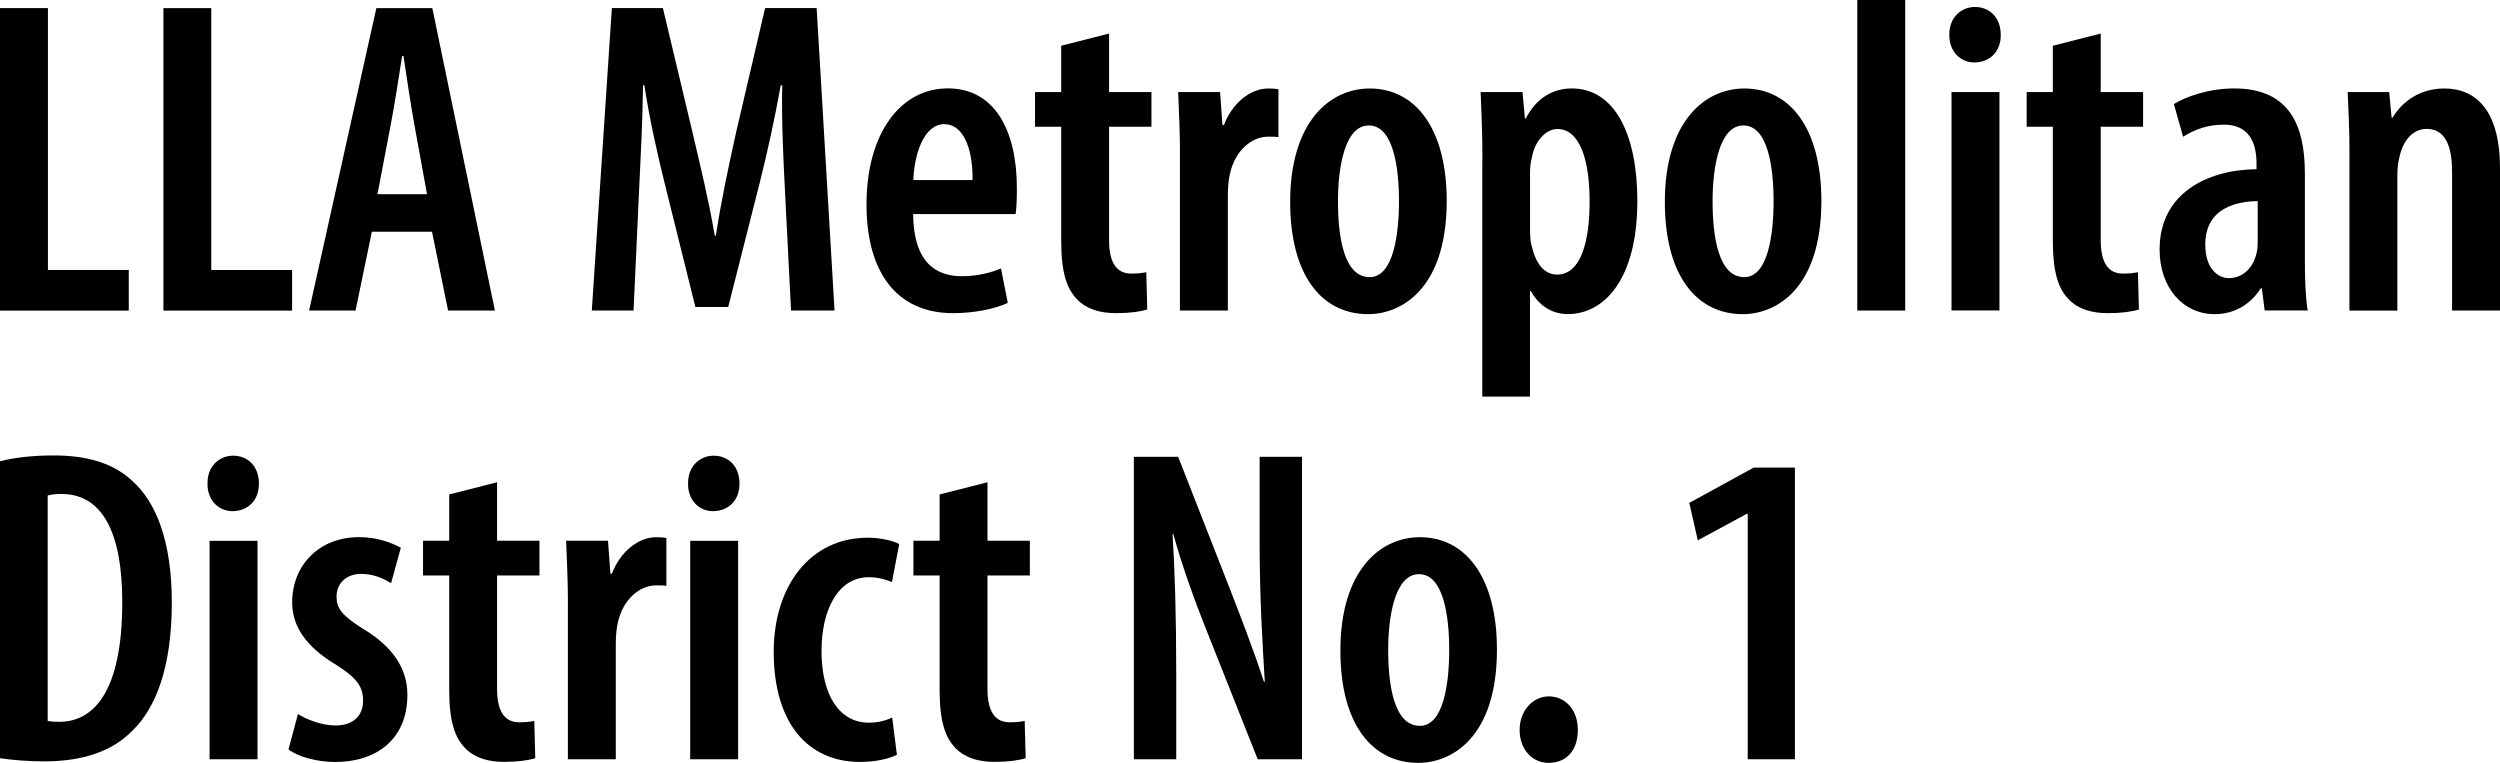
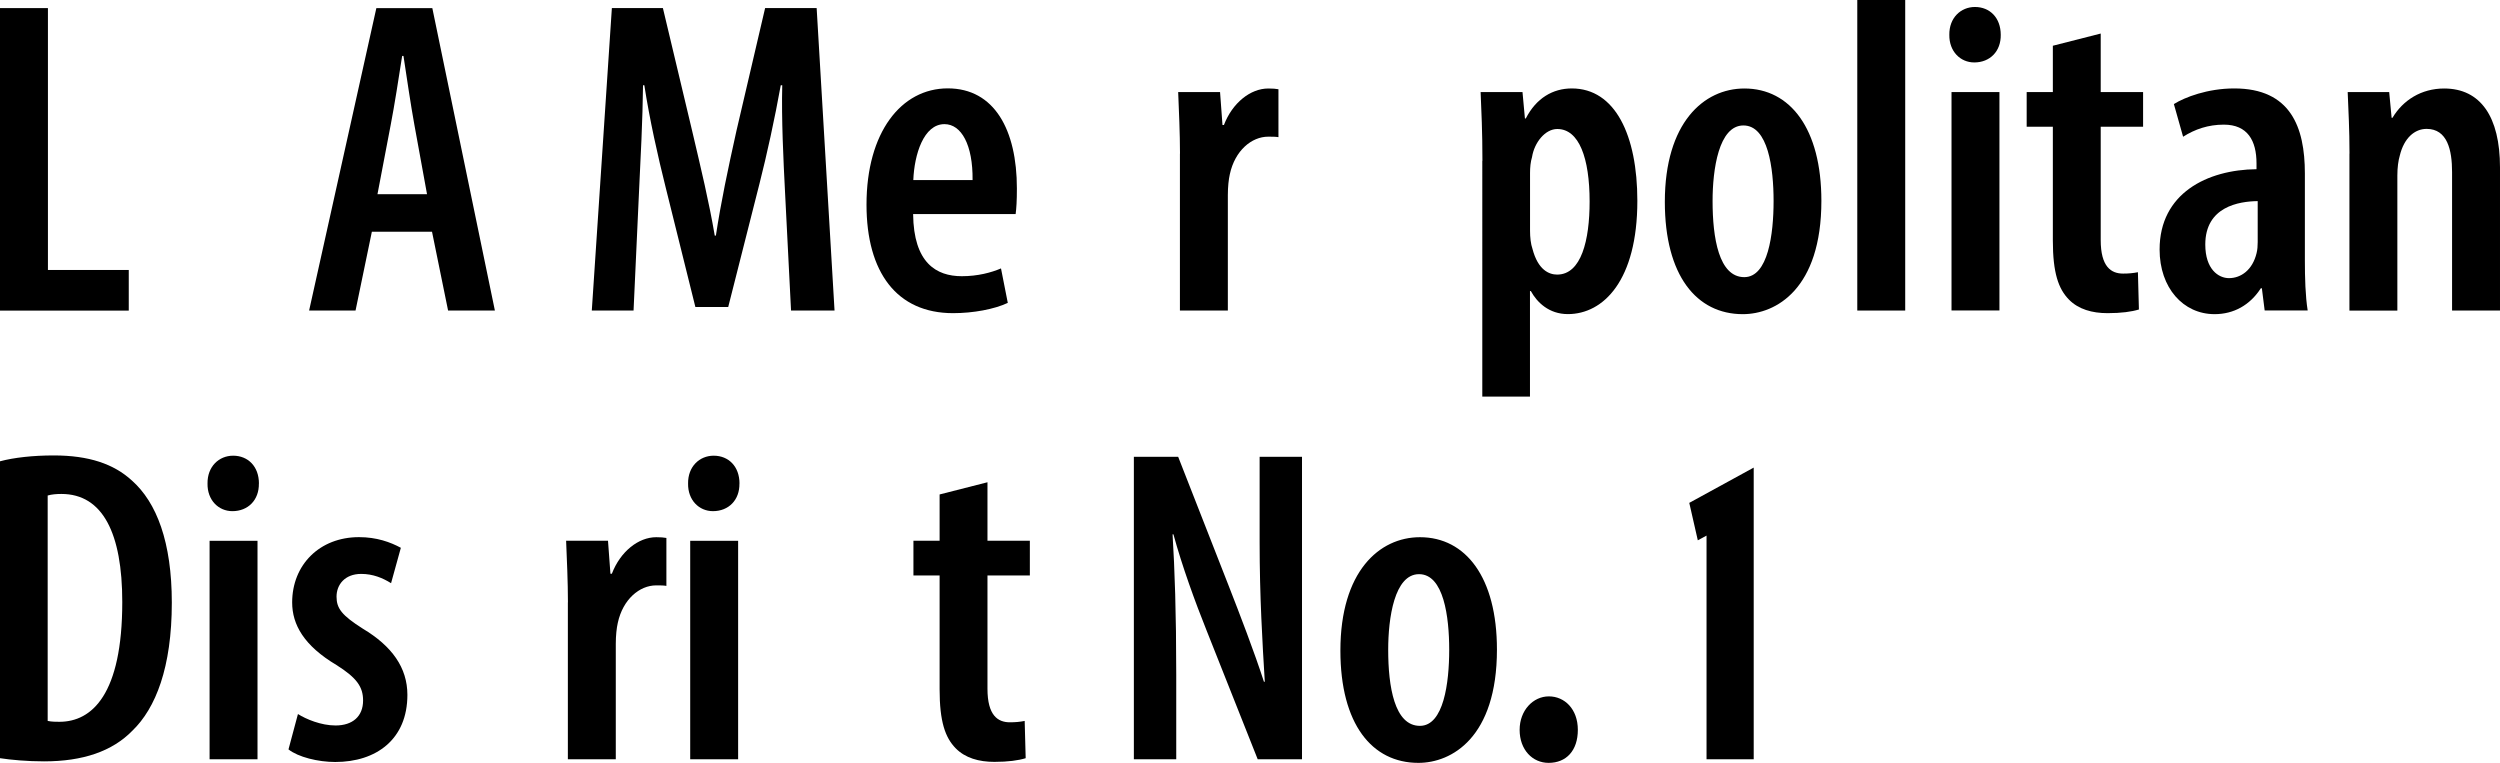
<svg xmlns="http://www.w3.org/2000/svg" id="Layer_2" viewBox="0 0 401.15 122.4">
  <g id="Layer_1-2" data-name="Layer_1">
    <g>
      <path d="M0,1.3h7.69v42.02h12.97v6.52H0V1.3Z" />
-       <path d="M26.21,1.3h7.69v42.02h12.97v6.52h-20.65V1.3Z" />
      <path d="M59.67,37.18l-2.62,12.65h-7.45L60.39,1.3h8.98l10.04,48.53h-7.51l-2.58-12.65h-9.65ZM68.52,31.16l-2.03-11.14c-.58-3.17-1.23-7.65-1.75-11.05h-.21c-.53,3.43-1.25,8.05-1.84,11.08l-2.12,11.11h7.95Z" />
      <path d="M125.98,31.09c-.28-5.44-.6-12.05-.46-17.41h-.24c-.95,5.3-2.24,11.19-3.42,15.82l-5.01,19.76h-5.27l-4.77-19.2c-1.24-4.94-2.59-10.96-3.42-16.38h-.21c-.06,5.48-.39,11.91-.67,17.66l-.85,18.49h-6.7l3.22-48.53h8.19l4.68,19.65c1.47,6.27,2.7,11.35,3.64,16.86h.18c.83-5.45,1.91-10.54,3.31-16.86l4.59-19.65h8.27l2.87,48.53h-6.98l-.95-18.74Z" />
      <path d="M146.52,34.36c.08,7.83,3.72,9.96,7.81,9.96,2.56,0,4.73-.58,6.29-1.25l1.09,5.53c-2.19,1.03-5.57,1.65-8.78,1.65-9.04,0-13.89-6.56-13.89-17.41,0-11.6,5.56-18.66,13.04-18.66s11.09,6.66,11.09,16.06c0,2-.08,3.18-.2,4.11h-16.46ZM156.06,28.89c.06-5.63-1.79-8.97-4.51-8.97-3.34,0-4.84,4.86-5,8.97h9.51Z" />
-       <path d="M177.96,5.38v9.39h6.8v5.57h-6.8v18.18c0,4.29,1.67,5.38,3.59,5.38.91,0,1.62-.07,2.38-.22l.16,5.98c-1.16.36-2.84.59-5.02.59-2.49,0-4.68-.62-6.21-2.18-1.69-1.73-2.58-4.27-2.58-9.48v-18.25h-4.2v-5.57h4.2v-7.43l7.69-1.96Z" />
      <path d="M189.34,24.65c0-3.25-.17-6.9-.29-9.88h6.72l.39,5.29h.23c1.36-3.56,4.26-5.86,7.12-5.86.75,0,1.17.04,1.63.12v7.69c-.47-.08-.97-.08-1.64-.08-2.66,0-5.34,2.22-6.16,6.02-.19.84-.32,2.03-.32,3.36v18.52h-7.69v-25.18Z" />
-       <path d="M232.14,32.22c0,14.14-7.28,18.19-12.61,18.19-7.44,0-12.51-6.22-12.51-18.02,0-12.66,6.22-18.19,12.77-18.19,7.35,0,12.35,6.46,12.35,18.02ZM214.69,32.26c0,5.9,1,12.21,5.09,12.21,3.82,0,4.7-6.92,4.7-12.21s-.88-12.13-4.84-12.13-4.95,7.05-4.95,12.13Z" />
      <path d="M237.87,25.8c0-4.74-.17-8.09-.29-11.03h6.72l.39,4.24h.14c1.67-3.27,4.35-4.82,7.38-4.82,6.97,0,10.52,7.52,10.52,18.04,0,12.73-5.42,18.17-11.15,18.17-3.04,0-4.96-1.9-5.94-3.7h-.14v16.94h-7.65V25.8ZM245.51,37c0,1.1.12,2.16.39,2.93.89,3.42,2.69,4.13,3.96,4.13,3.88,0,5.21-5.52,5.21-11.72,0-6.95-1.68-11.64-5.19-11.64-1.94,0-3.68,2.16-4.05,4.5-.24.77-.32,1.68-.32,2.57v9.22Z" />
      <path d="M292.26,32.22c0,14.14-7.28,18.19-12.61,18.19-7.44,0-12.51-6.22-12.51-18.02,0-12.66,6.22-18.19,12.77-18.19,7.36,0,12.35,6.46,12.35,18.02ZM274.8,32.26c0,5.9,1,12.21,5.09,12.21,3.82,0,4.7-6.92,4.7-12.21s-.88-12.13-4.84-12.13-4.95,7.05-4.95,12.13Z" />
      <path d="M298.02,0h7.69v49.83h-7.69V0Z" />
      <path d="M321.04,5.59c.04,2.64-1.73,4.43-4.25,4.43-2.24,0-4.04-1.79-4-4.43-.04-2.73,1.84-4.47,4.11-4.47,2.4,0,4.14,1.74,4.14,4.47ZM313.14,49.83V14.77h7.69v35.05h-7.69Z" />
      <path d="M337.08,5.38v9.39h6.8v5.57h-6.8v18.18c0,4.29,1.67,5.38,3.59,5.38.9,0,1.62-.07,2.38-.22l.16,5.98c-1.16.36-2.84.59-5.02.59-2.49,0-4.68-.62-6.21-2.18-1.69-1.73-2.58-4.27-2.58-9.48v-18.25h-4.2v-5.57h4.2v-7.43l7.69-1.96Z" />
      <path d="M363.39,49.83l-.45-3.57h-.17c-1.75,2.71-4.35,4.15-7.42,4.15-5.03,0-8.82-4.22-8.82-10.37,0-9.01,7.62-12.81,15.55-12.89v-.93c0-3.65-1.43-6.22-5.24-6.22-2.51,0-4.63.73-6.54,1.94l-1.48-5.24c1.73-1.09,5.41-2.51,9.69-2.51,9.02,0,11.33,6.18,11.33,13.64v14.01c0,2.73.08,5.66.45,7.98h-6.9ZM362.27,32.27c-2.99.04-8.41.87-8.41,6.97,0,3.96,2.11,5.39,3.8,5.39,1.93,0,3.78-1.31,4.43-4.01.14-.55.18-1.17.18-1.78v-6.57Z" />
      <path d="M377,24.65c0-3.96-.17-6.77-.29-9.88h6.66l.39,4.13h.14c1.67-2.81,4.62-4.7,8.29-4.7,5.84,0,8.96,4.54,8.96,12.67v22.96h-7.69v-22.23c0-3.5-.74-6.92-4.09-6.92-1.91,0-3.62,1.46-4.3,4.29-.23.77-.39,1.9-.39,3.19v21.68h-7.69v-25.18Z" />
      <path d="M0,74.02c2.23-.6,5.31-.94,8.62-.94,5.65,0,9.63,1.36,12.54,4.02,3.98,3.53,6.41,9.88,6.41,19.61,0,10.41-2.6,16.94-6.32,20.53-3.23,3.32-7.96,4.93-14.18,4.93-2.66,0-5.34-.24-7.07-.51v-47.64ZM7.65,115.68c.64.14,1.38.14,1.88.14,5.25,0,10.09-4.43,10.09-19.22,0-10.99-3.11-17.34-9.77-17.34-.76,0-1.55.06-2.2.25v36.17Z" />
      <path d="M41.54,77.59c.04,2.64-1.73,4.43-4.25,4.43-2.24,0-4.04-1.79-3.99-4.43-.04-2.73,1.84-4.47,4.11-4.47,2.4,0,4.14,1.74,4.14,4.47ZM33.63,121.83v-35.05h7.69v35.05h-7.69Z" />
      <path d="M47.8,114.57c1.32.83,3.72,1.84,6.04,1.84,2.74,0,4.42-1.46,4.42-4.01,0-2.19-1.02-3.64-4.27-5.69-5.21-3.1-7.11-6.48-7.11-10.04,0-6.04,4.4-10.48,10.72-10.48,2.84,0,5.04.8,6.72,1.71l-1.57,5.68c-1.34-.84-2.91-1.49-4.79-1.49-2.66,0-3.96,1.76-3.96,3.65s.85,3,4.22,5.14c4.66,2.79,7.15,6.24,7.15,10.62,0,7.13-4.99,10.77-11.58,10.77-2.76,0-5.94-.79-7.5-2.02l1.52-5.68Z" />
-       <path d="M79.76,77.38v9.39h6.8v5.57h-6.8v18.18c0,4.29,1.67,5.38,3.59,5.38.91,0,1.62-.07,2.38-.22l.16,5.98c-1.16.36-2.84.59-5.02.59-2.49,0-4.68-.62-6.21-2.18-1.69-1.73-2.58-4.27-2.58-9.48v-18.25h-4.2v-5.57h4.2v-7.43l7.69-1.96Z" />
      <path d="M91.13,96.65c0-3.25-.17-6.9-.29-9.88h6.72l.39,5.29h.23c1.36-3.56,4.26-5.86,7.12-5.86.75,0,1.17.04,1.63.12v7.69c-.47-.08-.97-.08-1.64-.08-2.66,0-5.34,2.22-6.16,6.02-.19.84-.32,2.03-.32,3.36v18.52h-7.69v-25.18Z" />
      <path d="M118.65,77.59c.04,2.64-1.73,4.43-4.25,4.43-2.24,0-4.04-1.79-3.99-4.43-.04-2.73,1.84-4.47,4.11-4.47,2.4,0,4.14,1.74,4.14,4.47ZM110.75,121.83v-35.05h7.69v35.05h-7.69Z" />
-       <path d="M143.91,121.11c-1.08.58-3.31,1.15-5.9,1.15-8.33,0-13.86-6.16-13.86-17.68,0-10.5,5.81-18.3,15.1-18.3,2.07,0,4.08.5,5.04,1.02l-1.17,6.1c-.76-.31-2.03-.78-3.72-.78-5,0-7.58,5.36-7.58,11.81,0,7.17,2.89,11.53,7.59,11.53,1.42,0,2.62-.28,3.75-.83l.76,5.98Z" />
      <path d="M158.45,77.38v9.39h6.8v5.57h-6.8v18.18c0,4.29,1.67,5.38,3.59,5.38.91,0,1.62-.07,2.38-.22l.16,5.98c-1.16.36-2.84.59-5.02.59-2.49,0-4.68-.62-6.21-2.18-1.69-1.73-2.58-4.27-2.58-9.48v-18.25h-4.2v-5.57h4.2v-7.43l7.69-1.96Z" />
      <path d="M181.94,121.83v-48.53h7.11l8.11,20.71c1.72,4.4,4.15,10.71,5.65,15.38h.14c-.38-6.23-.83-13.7-.83-22.38v-13.71h6.8v48.53h-7.11l-8.2-20.66c-1.79-4.46-3.93-10.31-5.32-15.43h-.14c.34,5.6.59,12.49.59,22.52v13.57h-6.8Z" />
      <path d="M240.2,104.22c0,14.14-7.28,18.19-12.61,18.19-7.44,0-12.51-6.22-12.51-18.02,0-12.66,6.22-18.19,12.77-18.19,7.35,0,12.35,6.46,12.35,18.02ZM222.75,104.26c0,5.9,1,12.21,5.09,12.21,3.82,0,4.7-6.92,4.7-12.21s-.88-12.13-4.84-12.13-4.95,7.05-4.95,12.13Z" />
      <path d="M243.84,117.11c0-3.12,2.16-5.37,4.69-5.37s4.65,2.04,4.65,5.37-1.85,5.3-4.69,5.3c-2.58,0-4.65-2.09-4.65-5.3Z" />
-       <path d="M280.44,82.44h-.14l-7.87,4.26-1.37-6.01,10.34-5.66h6.61v46.8h-7.57v-39.39Z" />
+       <path d="M280.44,82.44h-.14l-7.87,4.26-1.37-6.01,10.34-5.66v46.8h-7.57v-39.39Z" />
    </g>
  </g>
</svg>